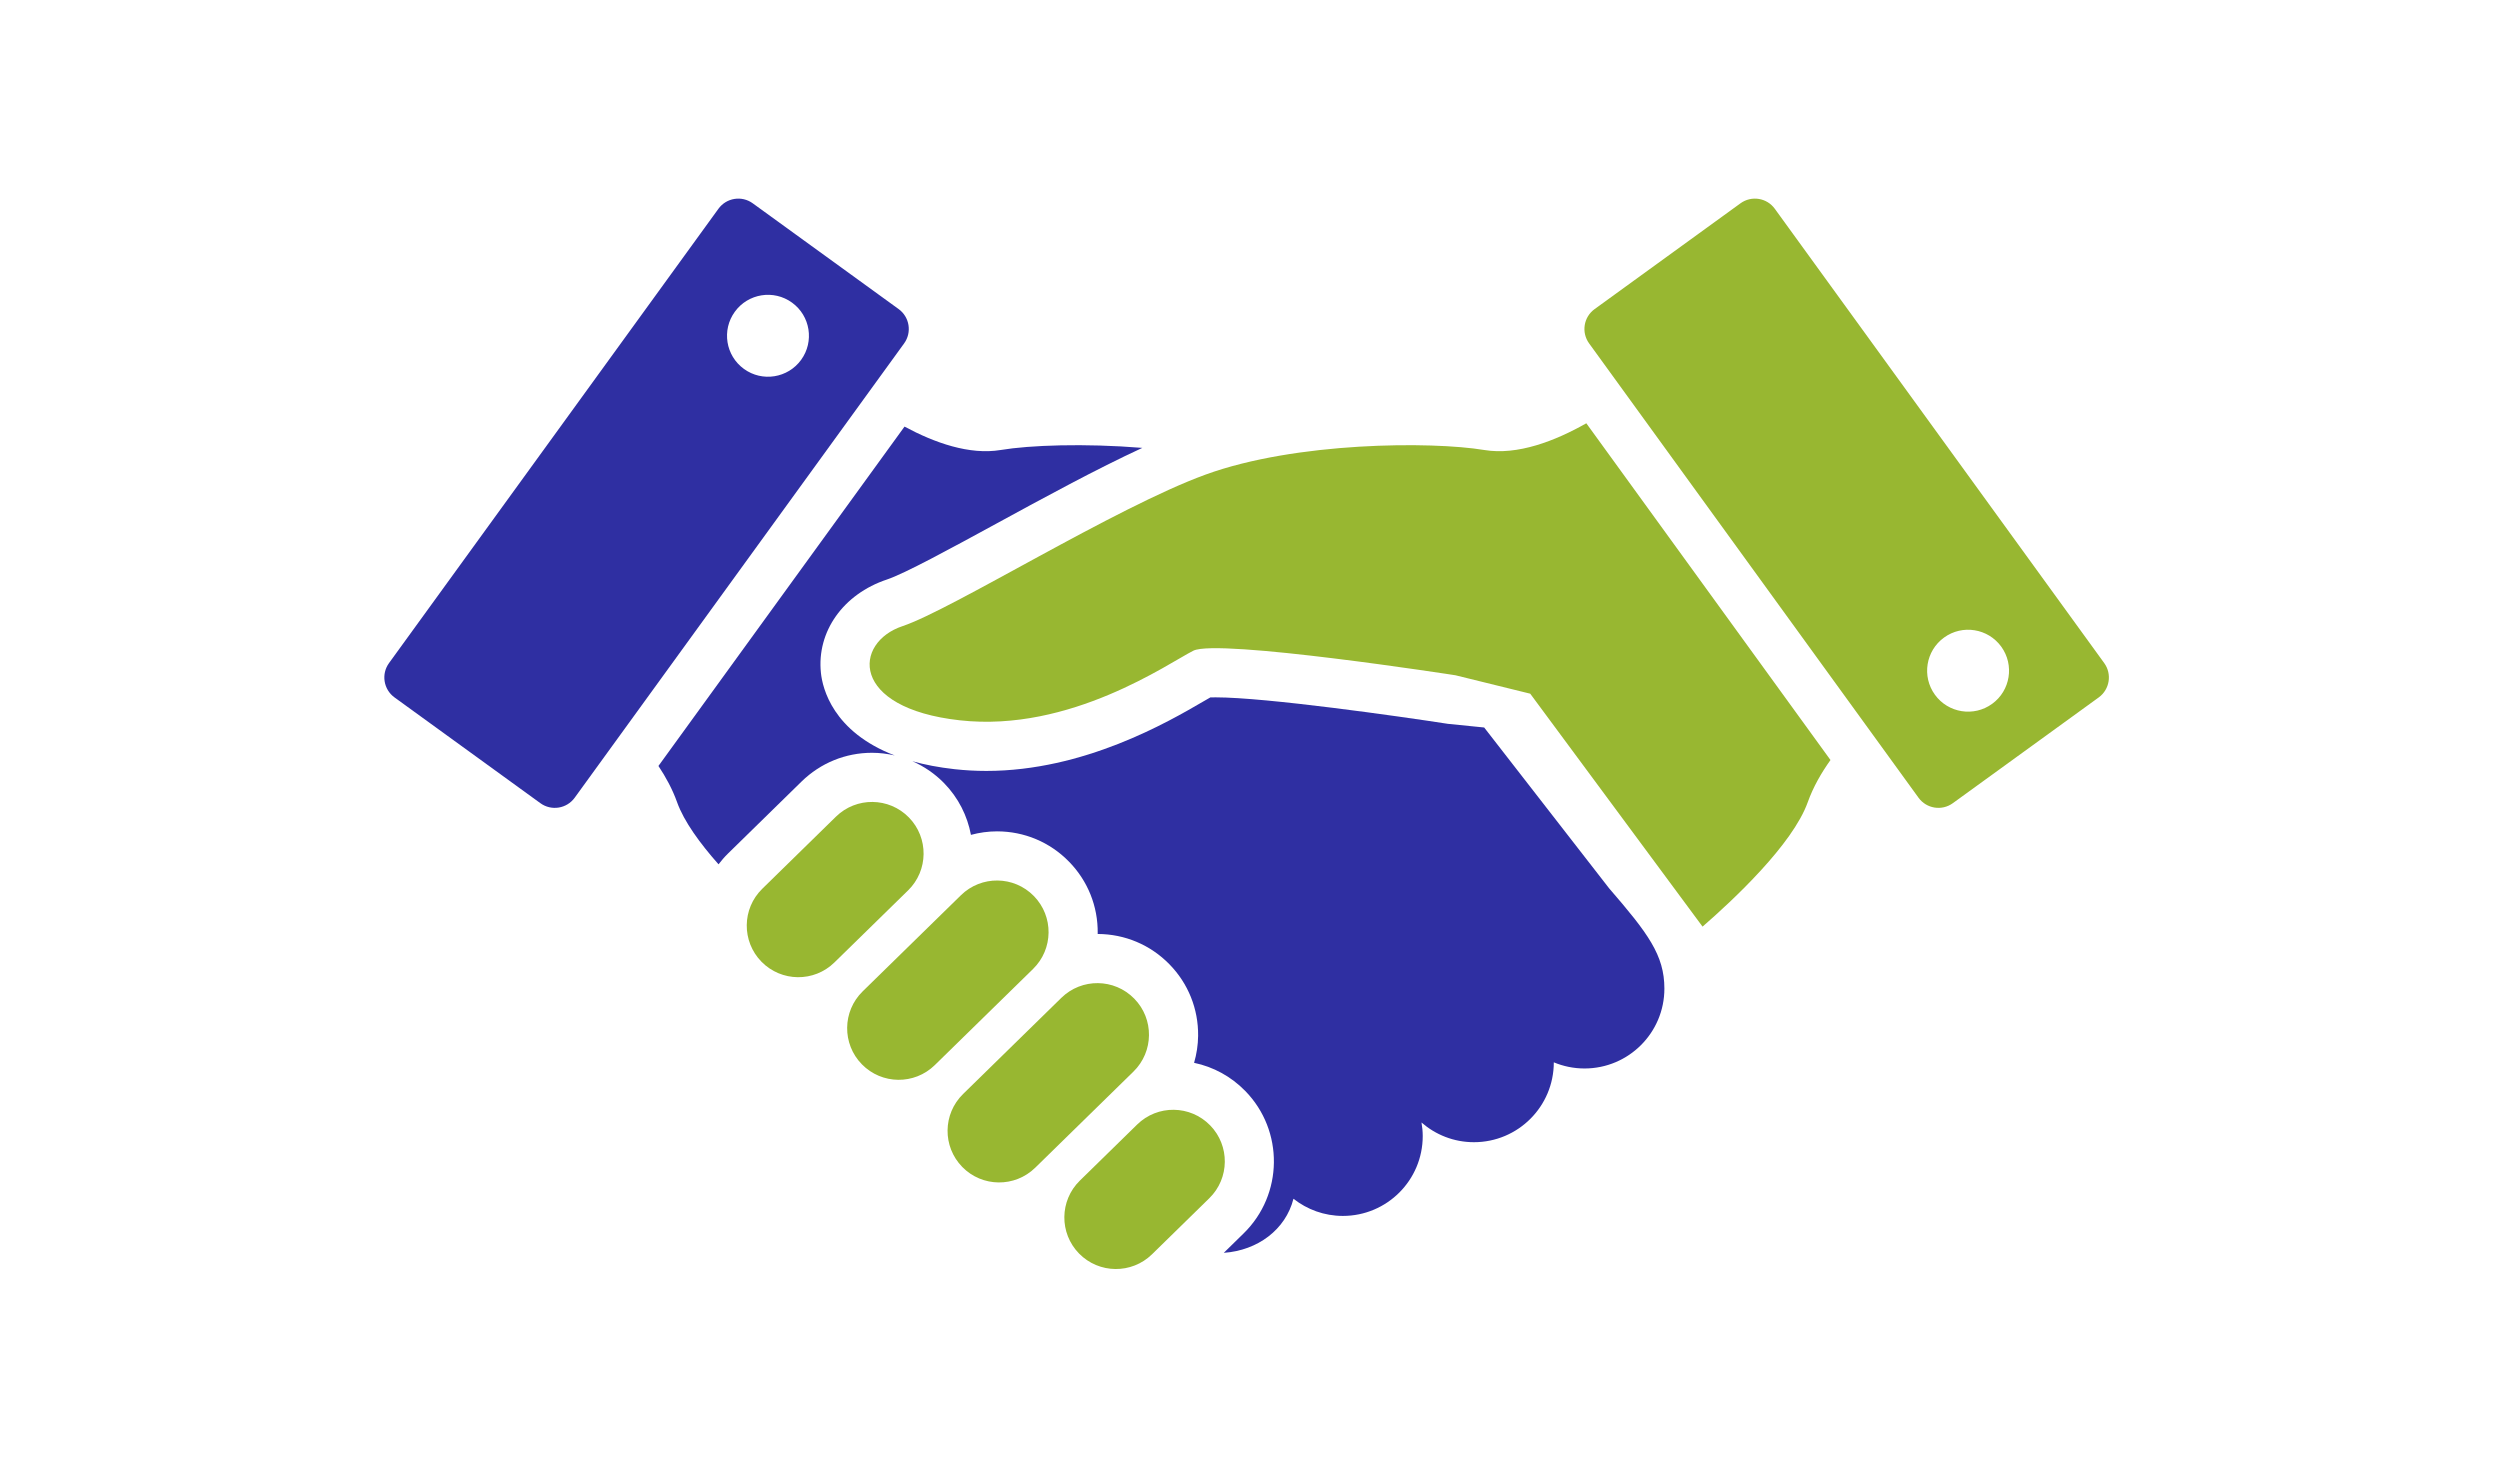
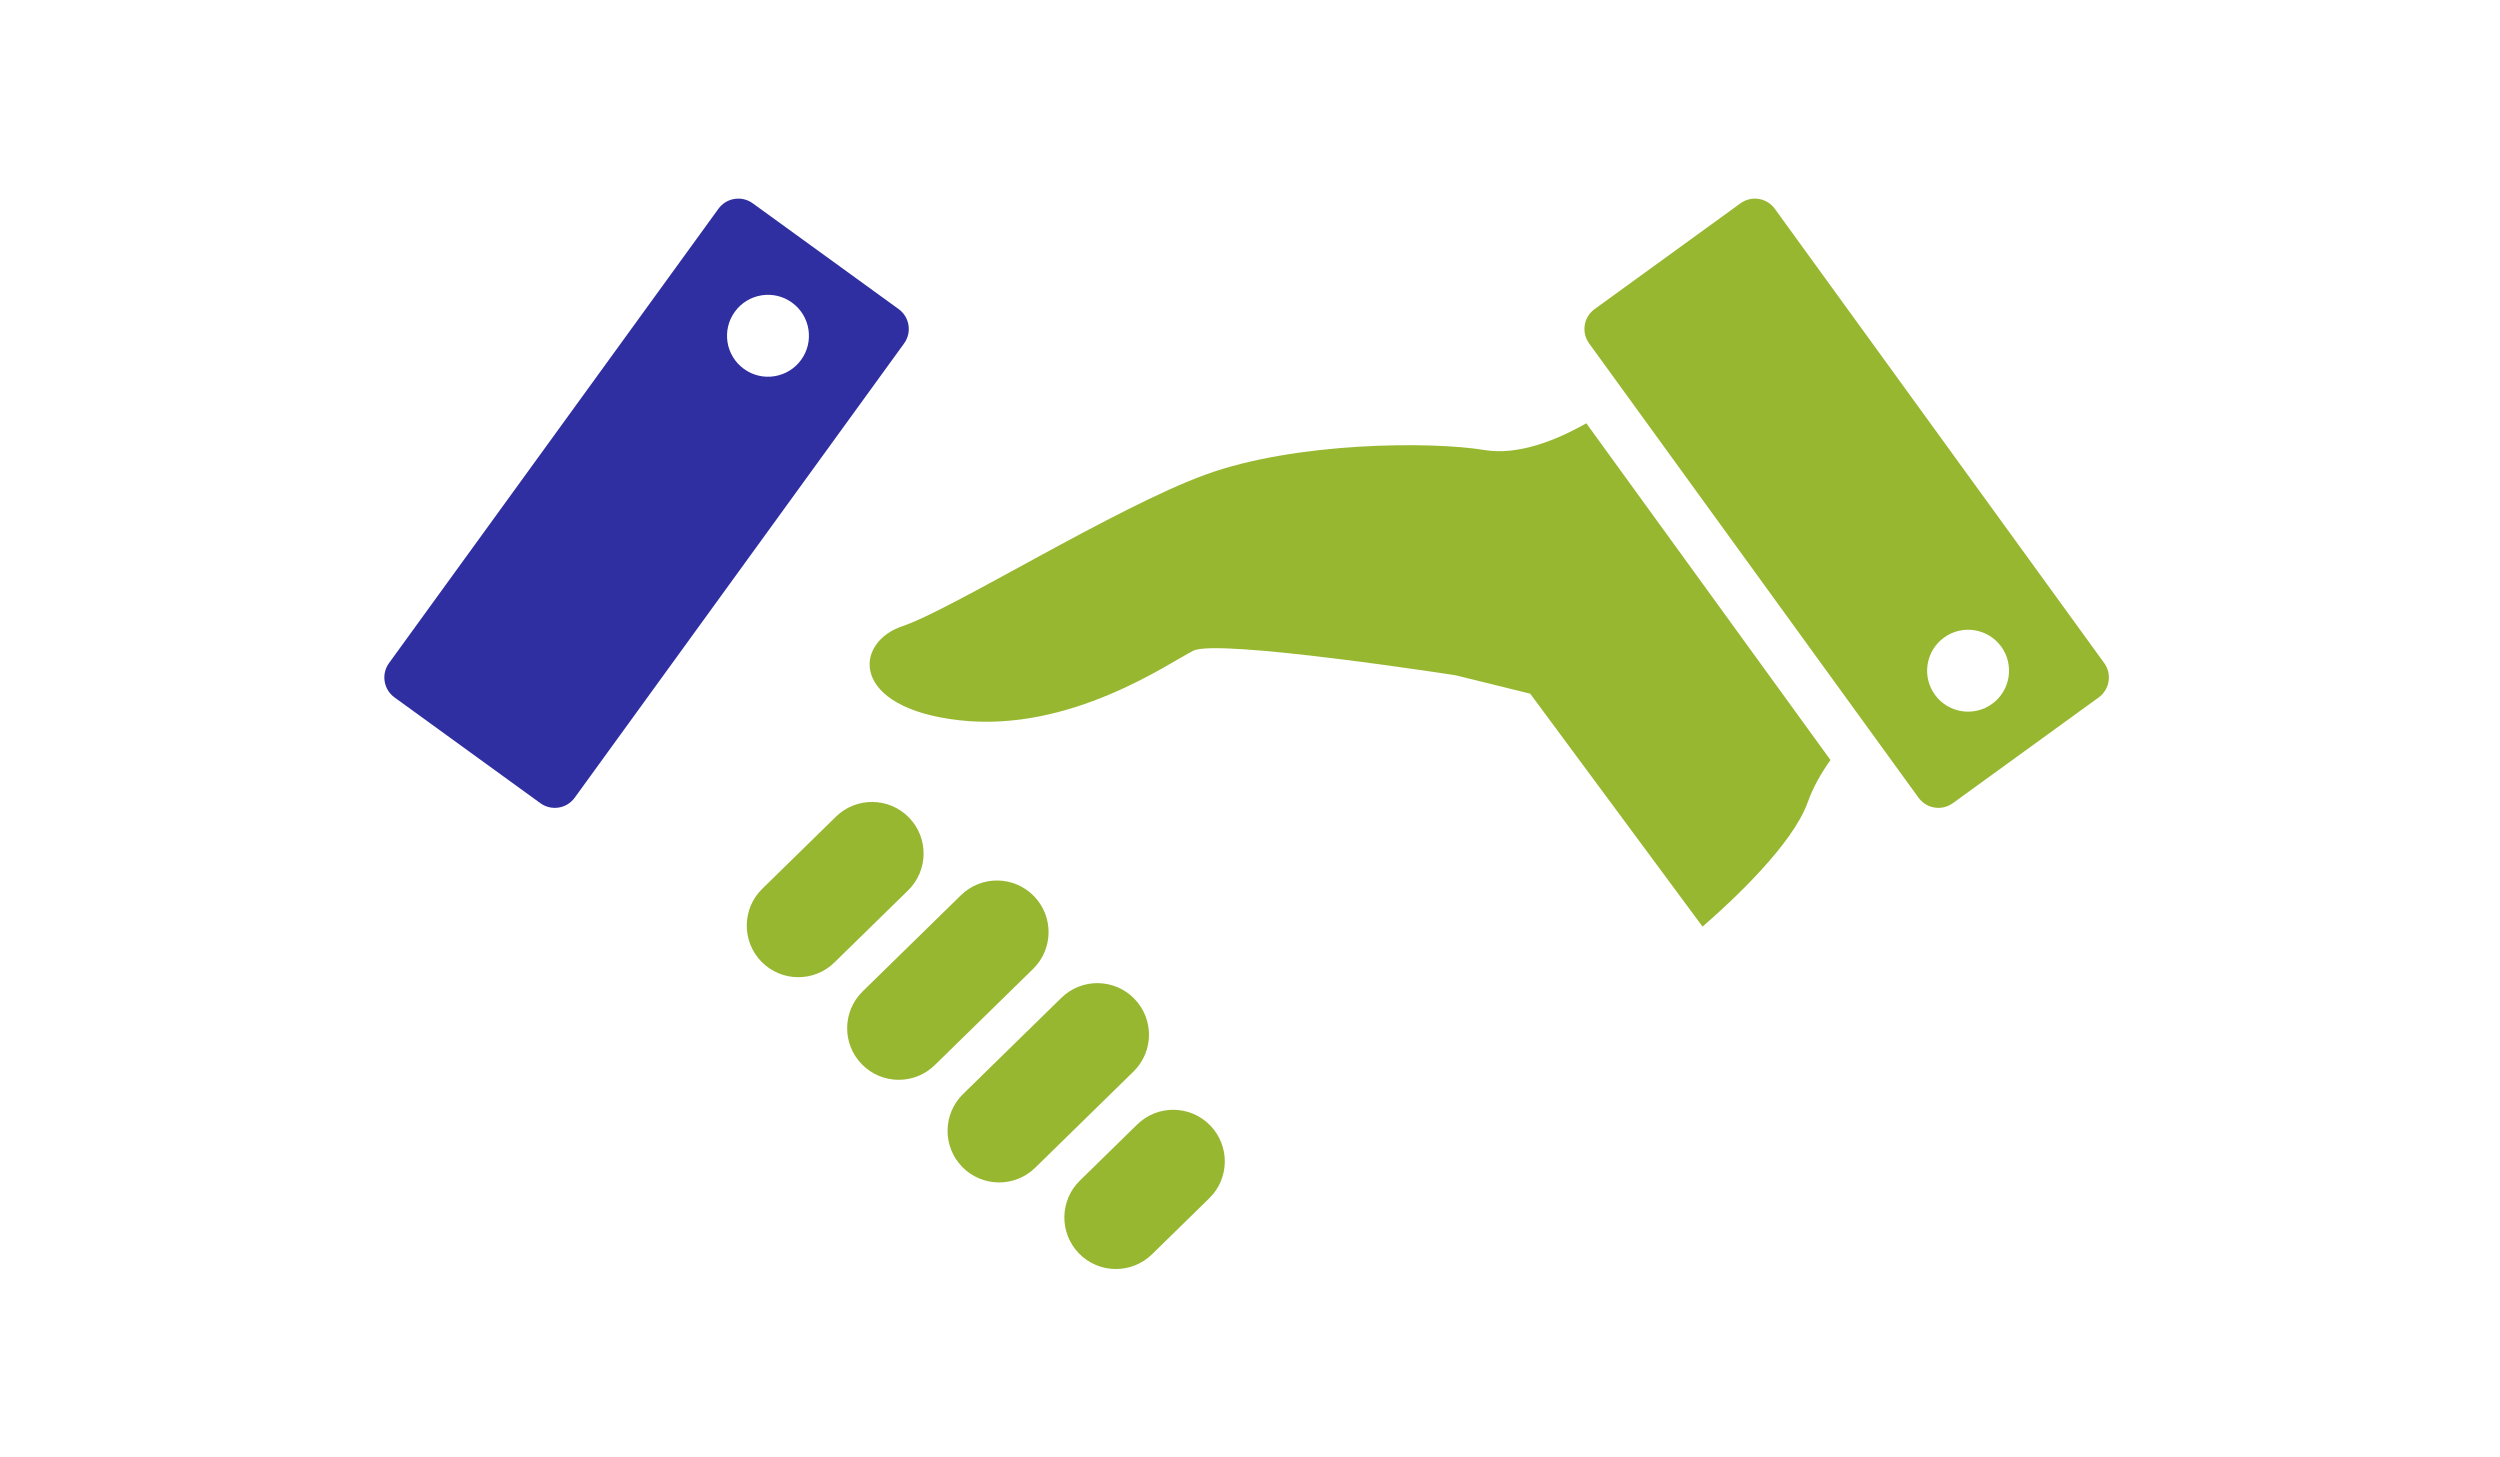
<svg xmlns="http://www.w3.org/2000/svg" width="326" height="190" viewBox="0 0 326 190" fill="none">
  <path d="M193.536 58.679C186.668 57.536 168.965 57.611 157.218 61.883C145.468 66.155 124.102 79.507 117.693 81.647C111.285 83.781 110.749 92.33 125.169 93.93C139.591 95.534 152.409 86.451 155.613 84.851C158.817 83.246 189.796 88.056 189.796 88.056L199.542 90.457L222.013 120.832C225.956 117.406 233.755 110.137 235.729 104.612C236.45 102.6 237.52 100.751 238.695 99.108L206.856 55.196C202.794 57.498 197.892 59.406 193.536 58.679Z" fill="#98B731" />
-   <path d="M193.536 94.865L188.813 94.389C182.617 93.429 165.095 90.934 158.518 90.934C158.227 90.934 157.998 90.937 157.826 90.945C157.561 91.097 157.256 91.271 156.956 91.446C152.289 94.165 141.353 100.529 128.617 100.529C127.222 100.529 125.823 100.451 124.462 100.3C122.398 100.07 120.583 99.715 118.978 99.267C120.499 99.933 121.9 100.887 123.099 102.111C124.983 104.037 126.149 106.397 126.611 108.866C127.707 108.572 128.844 108.409 130.007 108.409C133.572 108.409 136.907 109.811 139.396 112.358C141.85 114.865 143.179 118.18 143.141 121.686C143.141 121.721 143.136 121.756 143.136 121.791C146.686 121.802 150.007 123.204 152.49 125.739C154.944 128.246 156.273 131.56 156.235 135.068C156.223 136.277 156.037 137.457 155.709 138.592C158.227 139.118 160.533 140.371 162.376 142.256C167.441 147.434 167.351 155.765 162.175 160.83L159.585 163.366C159.596 163.366 159.608 163.366 159.62 163.366C163.975 163.052 167.642 160.365 168.668 156.317C170.442 157.716 172.675 158.556 175.109 158.556C180.861 158.556 185.524 153.895 185.524 148.141C185.524 147.536 185.463 146.949 185.362 146.372C187.194 147.969 189.581 148.943 192.201 148.943C197.952 148.943 202.616 144.279 202.616 138.527C203.849 139.042 205.201 139.33 206.62 139.33C212.375 139.33 217.036 134.666 217.036 128.915C217.036 124.547 214.901 121.703 209.824 115.83L193.536 94.865Z" fill="#2F2FA2" />
  <path d="M118.52 106.596C115.92 103.941 111.663 103.894 109.009 106.491L99.398 115.898C96.744 118.494 96.697 122.751 99.294 125.406C101.893 128.06 106.15 128.107 108.805 125.507L118.418 116.104C121.069 113.507 121.116 109.25 118.52 106.596Z" fill="#98B731" />
  <path d="M134.814 116.842C132.218 114.184 127.961 114.138 125.306 116.737L112.492 129.275C109.834 131.875 109.79 136.132 112.387 138.784C114.983 141.441 119.243 141.488 121.898 138.889L134.712 126.35C137.367 123.754 137.414 119.497 134.814 116.842Z" fill="#98B731" />
  <path d="M147.907 130.224C145.311 127.569 141.054 127.519 138.399 130.119L125.585 142.66C122.93 145.257 122.883 149.514 125.48 152.171C128.077 154.823 132.334 154.87 134.992 152.27L147.806 139.732C150.461 137.132 150.507 132.875 147.907 130.224Z" fill="#98B731" />
  <path d="M157.797 146.74C155.2 144.085 150.943 144.036 148.288 146.635L140.813 153.951C138.158 156.548 138.111 160.805 140.708 163.46C143.307 166.114 147.564 166.158 150.219 163.564L157.695 156.248C160.35 153.652 160.393 149.395 157.797 146.74Z" fill="#98B731" />
  <path d="M274.388 86.462L231.435 27.226C230.397 25.79 228.393 25.473 226.96 26.511L207.935 40.308C206.501 41.346 206.181 43.349 207.222 44.782L250.175 104.022C251.213 105.455 253.217 105.775 254.65 104.734L273.678 90.94C275.109 89.898 275.429 87.895 274.388 86.462ZM259.774 91.783C257.387 93.516 254.045 92.981 252.313 90.594C250.583 88.207 251.114 84.868 253.505 83.136C255.892 81.403 259.23 81.938 260.963 84.322C262.693 86.712 262.161 90.053 259.774 91.783Z" fill="#98B731" />
-   <path d="M113.71 98.163C114.722 98.163 115.711 98.291 116.67 98.509C108.596 95.412 107.258 89.748 107.049 87.751C106.479 82.371 109.942 77.472 115.667 75.564C117.97 74.797 124.006 71.505 129.845 68.324C136.109 64.907 142.982 61.16 148.961 58.403C141.383 57.789 134.282 58.048 130.491 58.679C126.408 59.359 121.849 57.728 117.95 55.629L85.86 99.882C86.822 101.327 87.686 102.909 88.293 104.612C89.192 107.125 91.297 109.997 93.696 112.707C94.071 112.225 94.469 111.753 94.917 111.314L104.527 101.908C106.996 99.495 110.259 98.163 113.71 98.163Z" fill="#2F2FA2" />
  <path d="M117.185 40.305L98.156 26.511C96.726 25.473 94.722 25.79 93.682 27.226L50.729 86.463C49.688 87.896 50.011 89.899 51.441 90.94L70.466 104.735C71.9 105.776 73.903 105.456 74.942 104.019L117.895 44.783C118.935 43.35 118.615 41.346 117.185 40.305ZM104.469 46.923C102.739 49.307 99.398 49.842 97.011 48.109C94.621 46.379 94.088 43.038 95.822 40.651C97.552 38.264 100.893 37.729 103.28 39.462C105.67 41.195 106.199 44.533 104.469 46.923Z" fill="#2F2FA2" />
</svg>